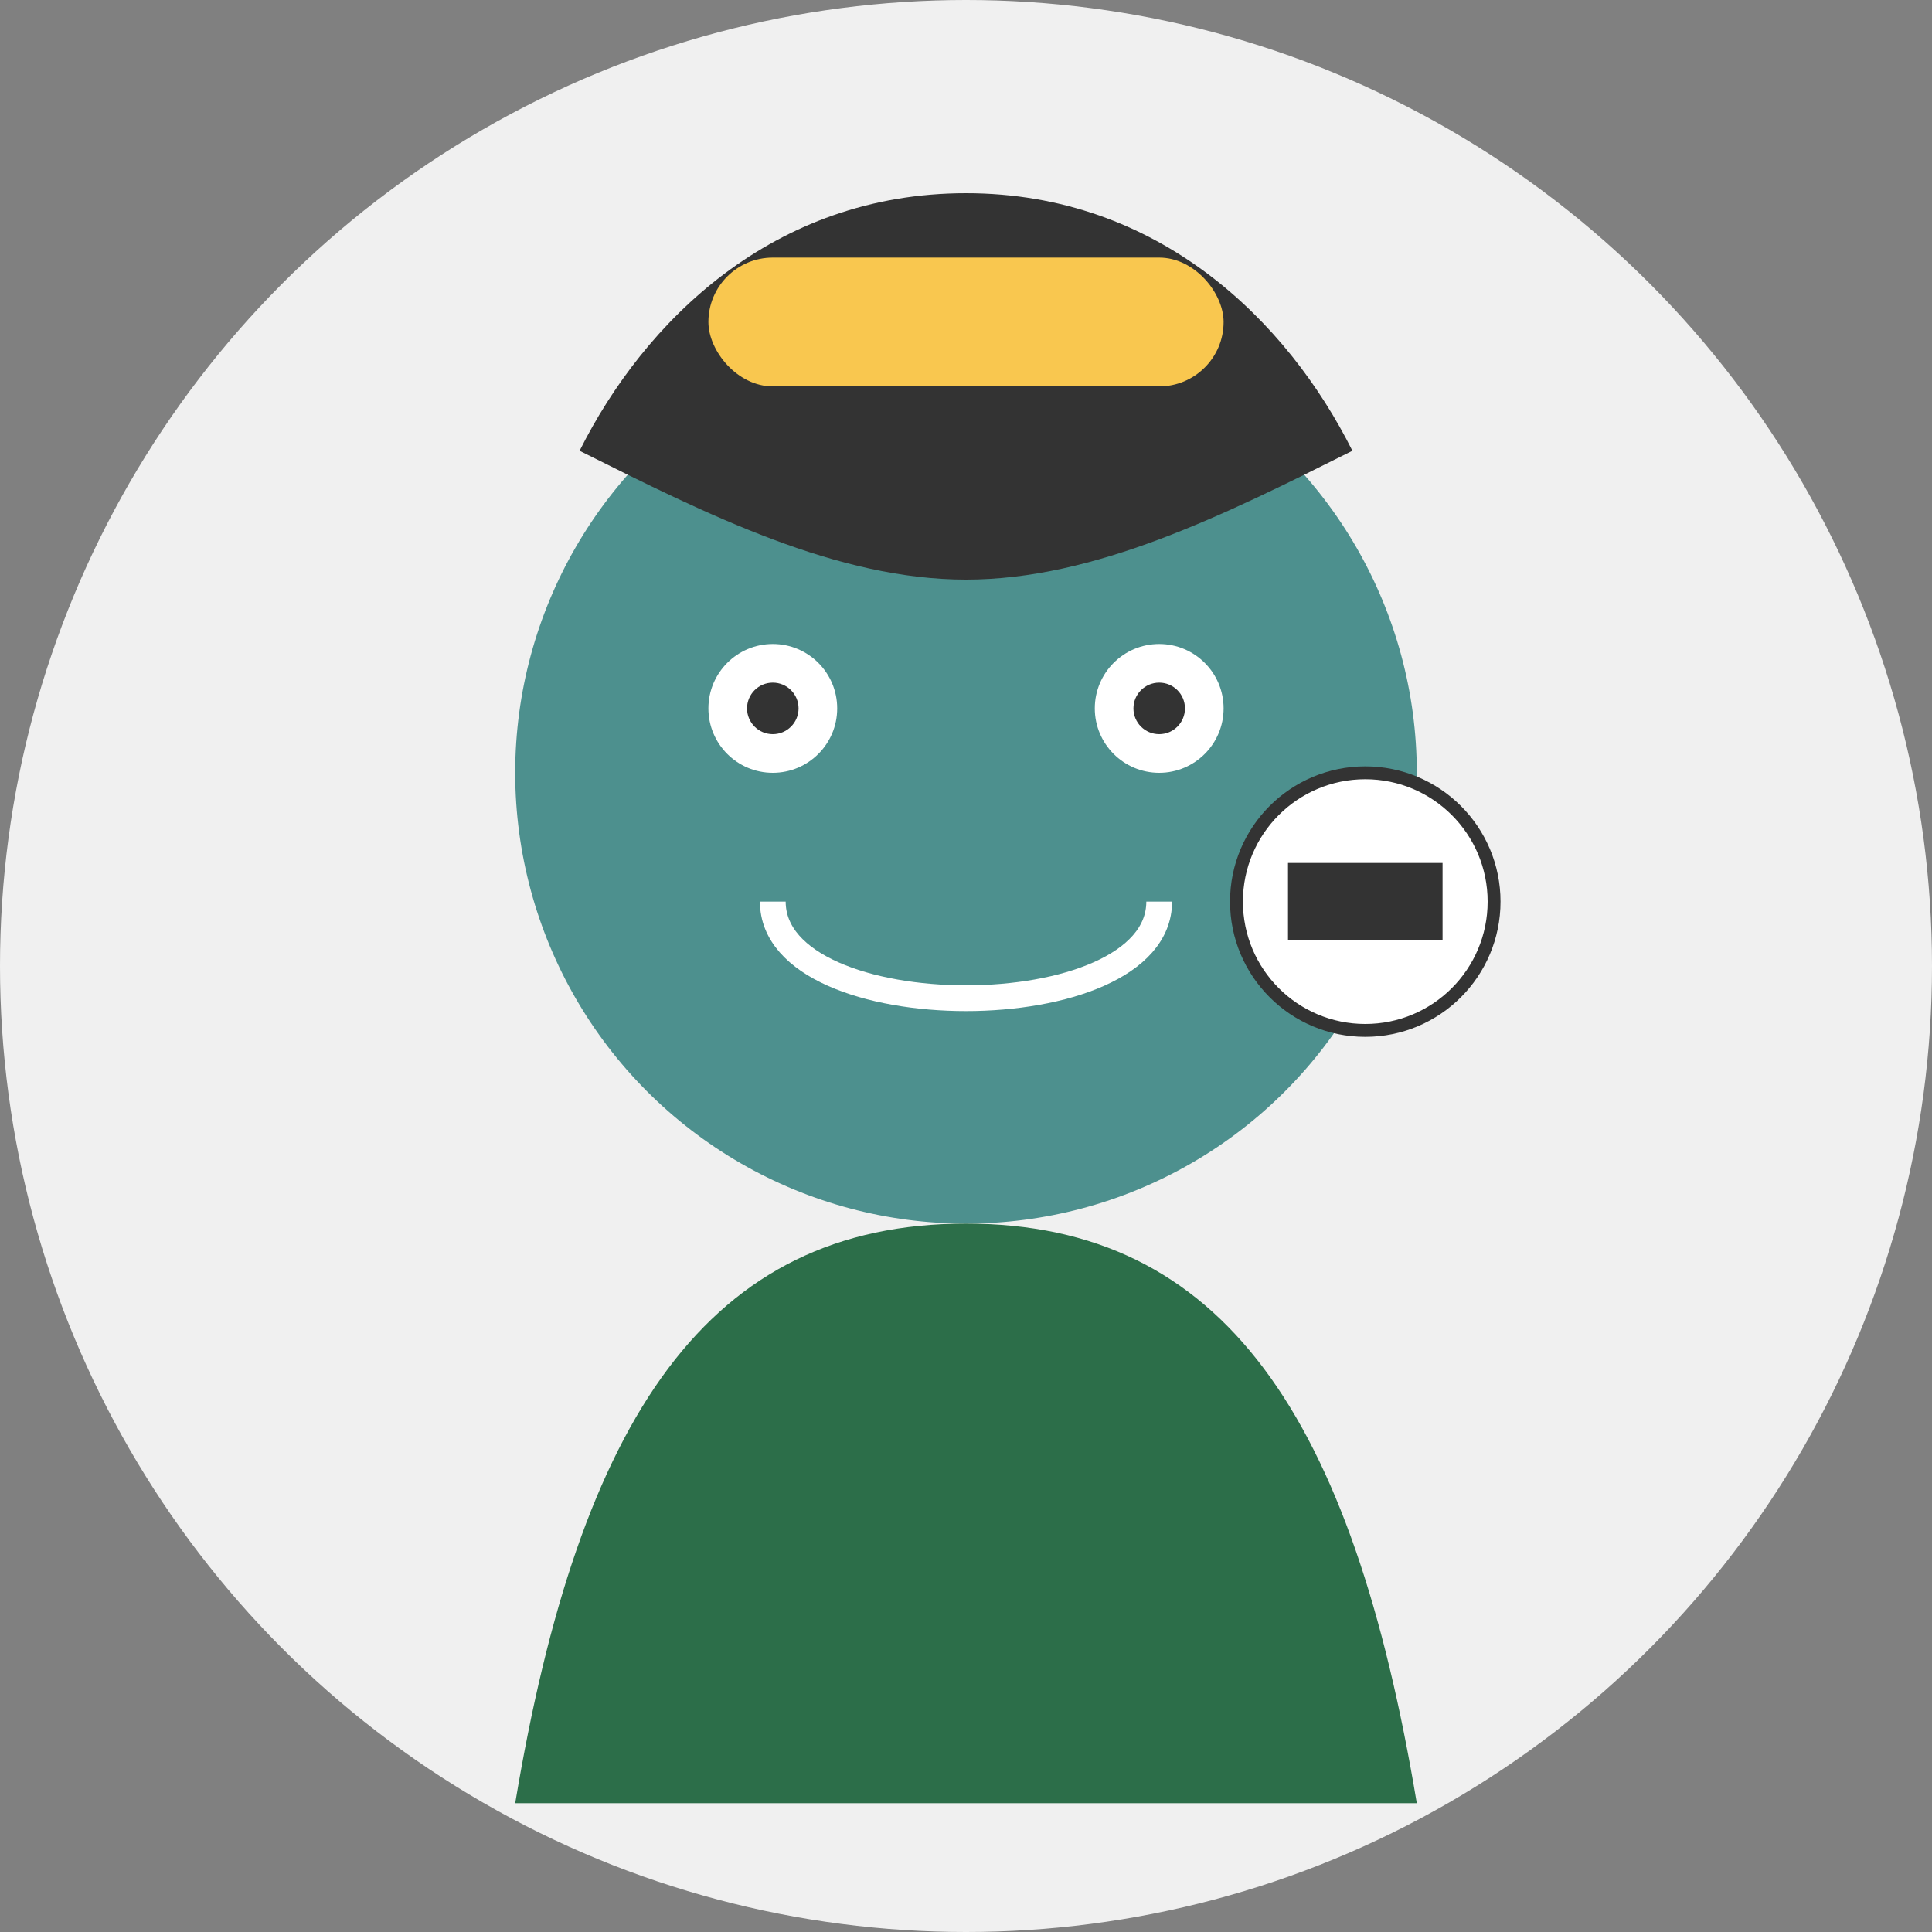
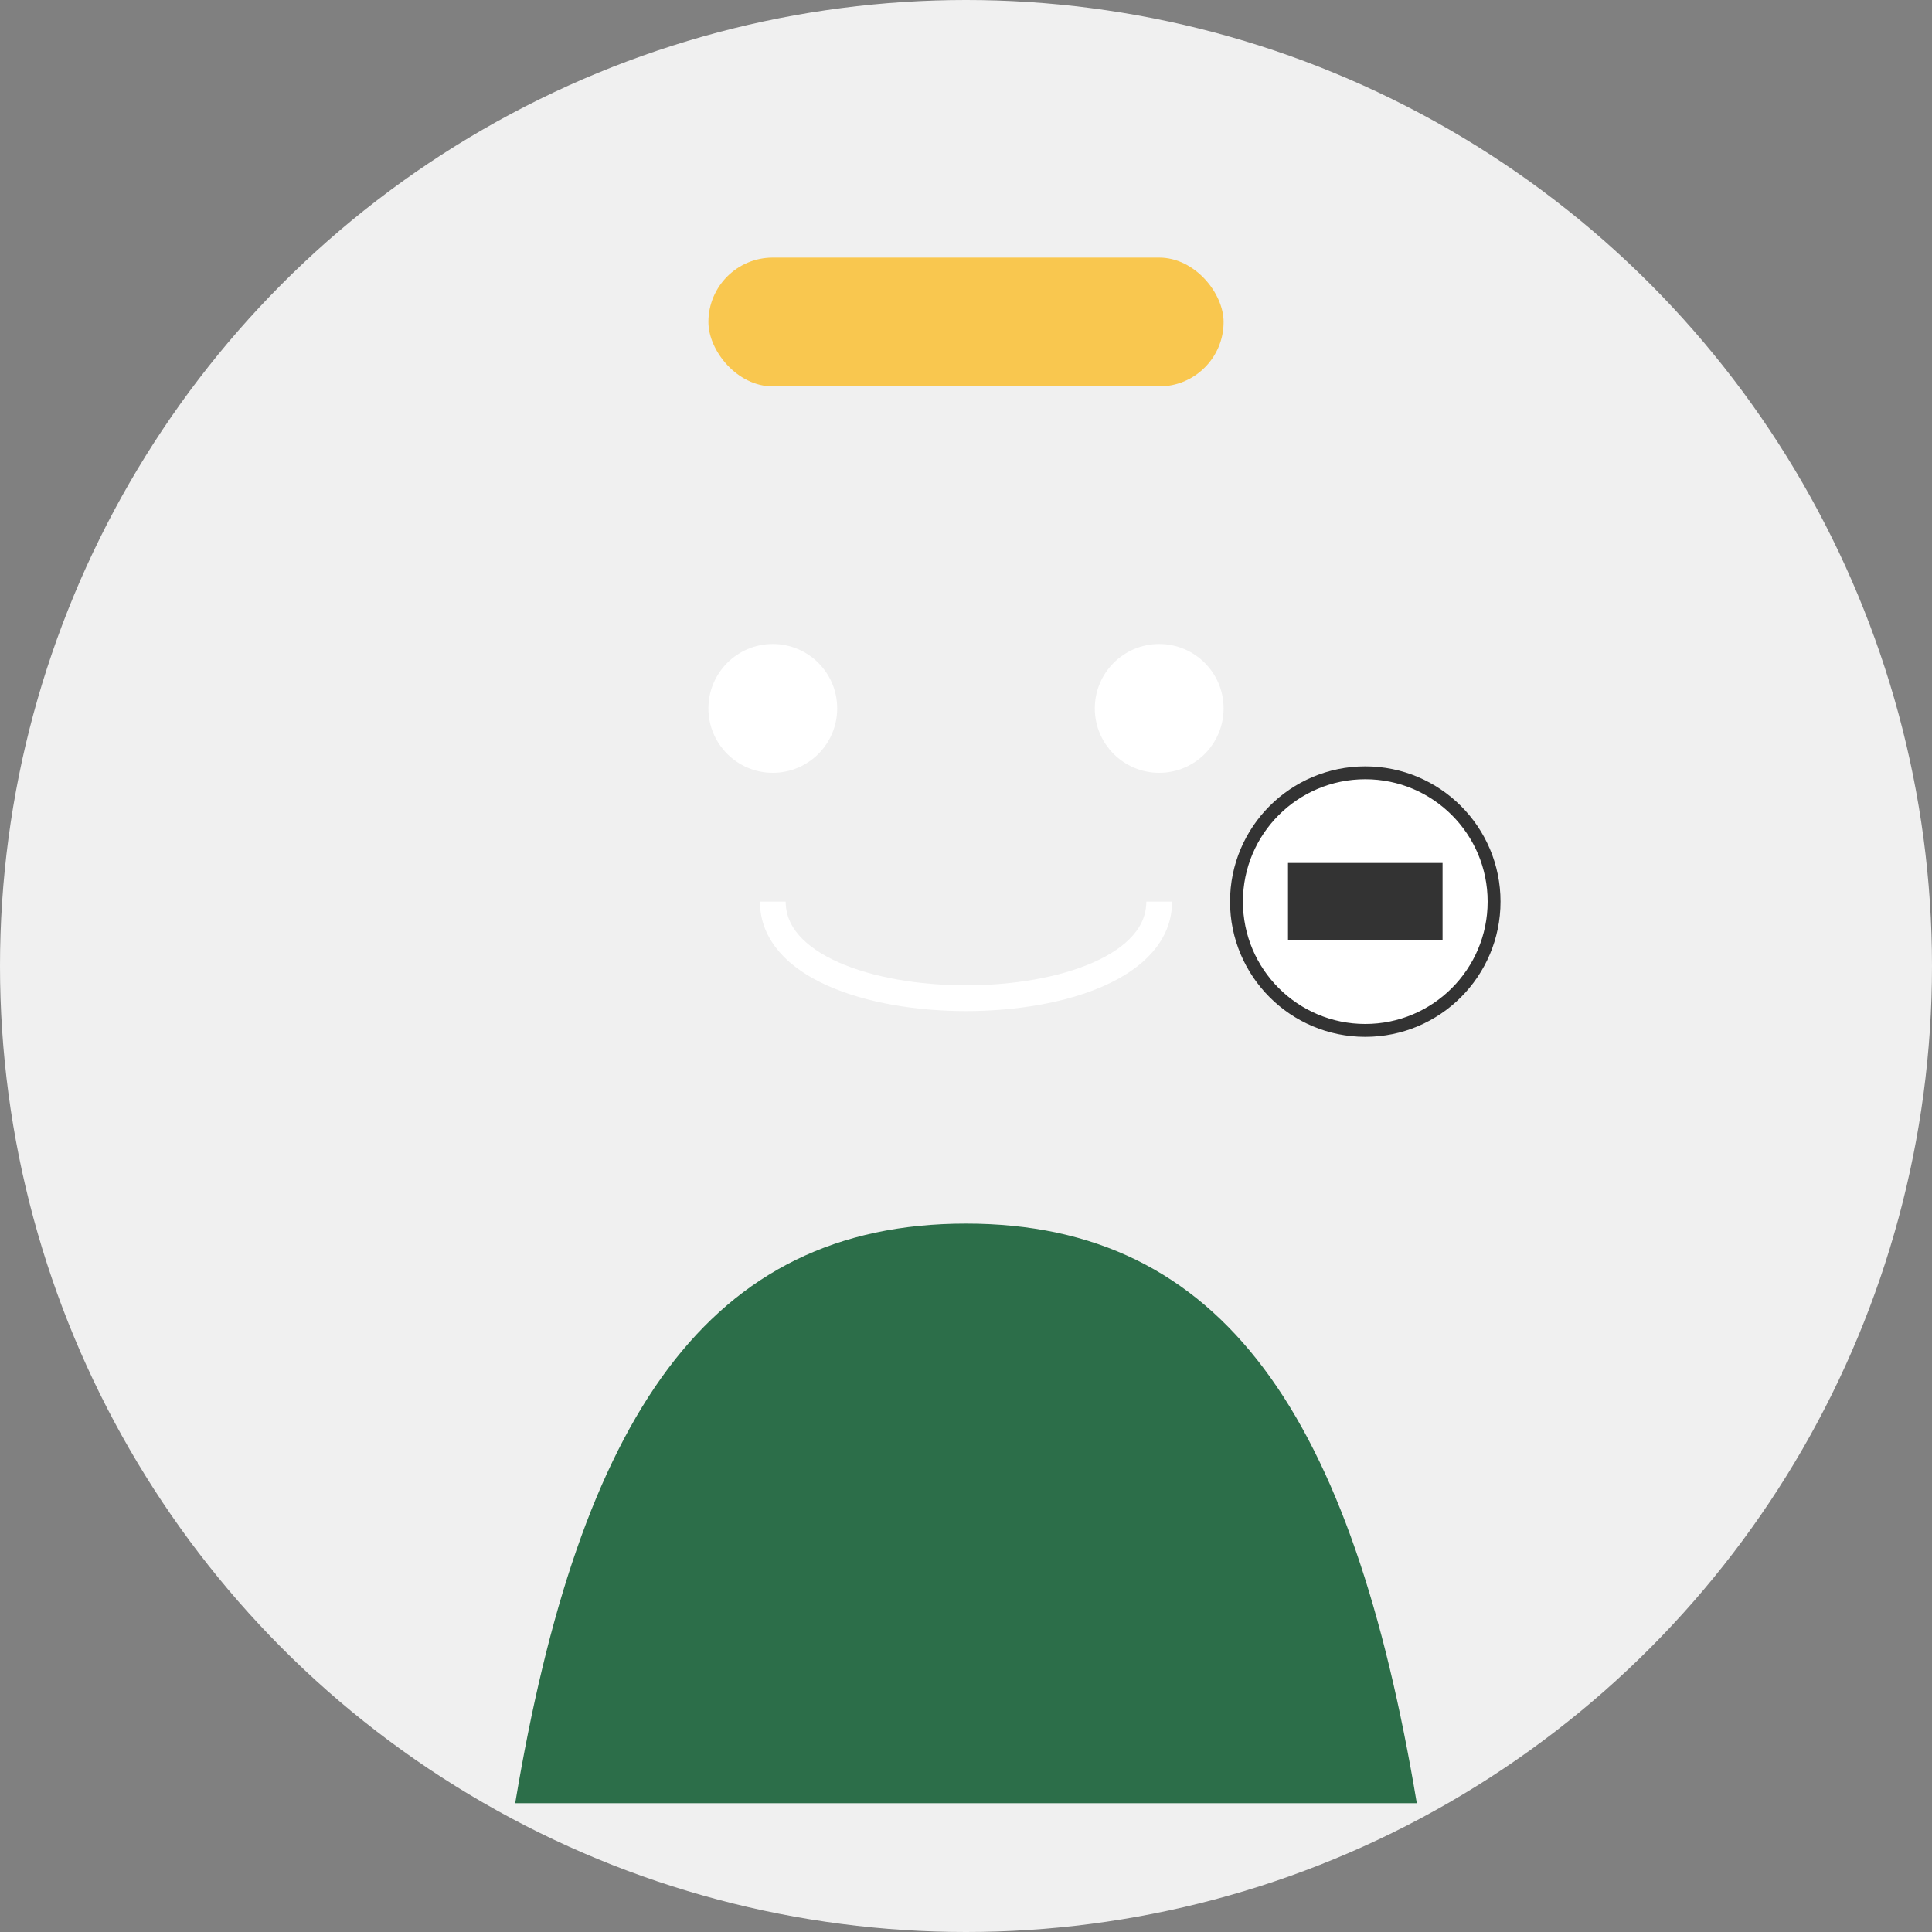
<svg xmlns="http://www.w3.org/2000/svg" width="150" height="150" viewBox="0 0 150 150">
  <rect x="0" y="0" width="150" height="150" fill="#808080" stroke="none" />
  <circle cx="75" cy="75" r="75" fill="#f0f0f0" />
-   <circle cx="75" cy="60" r="35" fill="#4d908e" />
  <path d="M75,95 C55,95 45,110 40,140 L110,140 C105,110 95,95 75,95" fill="#2c6e49" />
  <circle cx="60" cy="55" r="5" fill="#fff" />
  <circle cx="90" cy="55" r="5" fill="#fff" />
-   <circle cx="60" cy="55" r="2" fill="#333" />
-   <circle cx="90" cy="55" r="2" fill="#333" />
  <path d="M60,70 C60,80 90,80 90,70" fill="none" stroke="#fff" stroke-width="2" />
-   <path d="M45,35 C50,25 60,15 75,15 C90,15 100,25 105,35" fill="#333" />
-   <path d="M45,35 C55,40 65,45 75,45 C85,45 95,40 105,35" fill="#333" />
  <rect x="55" y="20" width="40" height="10" rx="5" fill="#f9c74f" />
  <circle cx="106" cy="70" r="10" fill="#fff" stroke="#333" />
  <rect x="100" y="67" width="12" height="6" fill="#333" />
</svg>